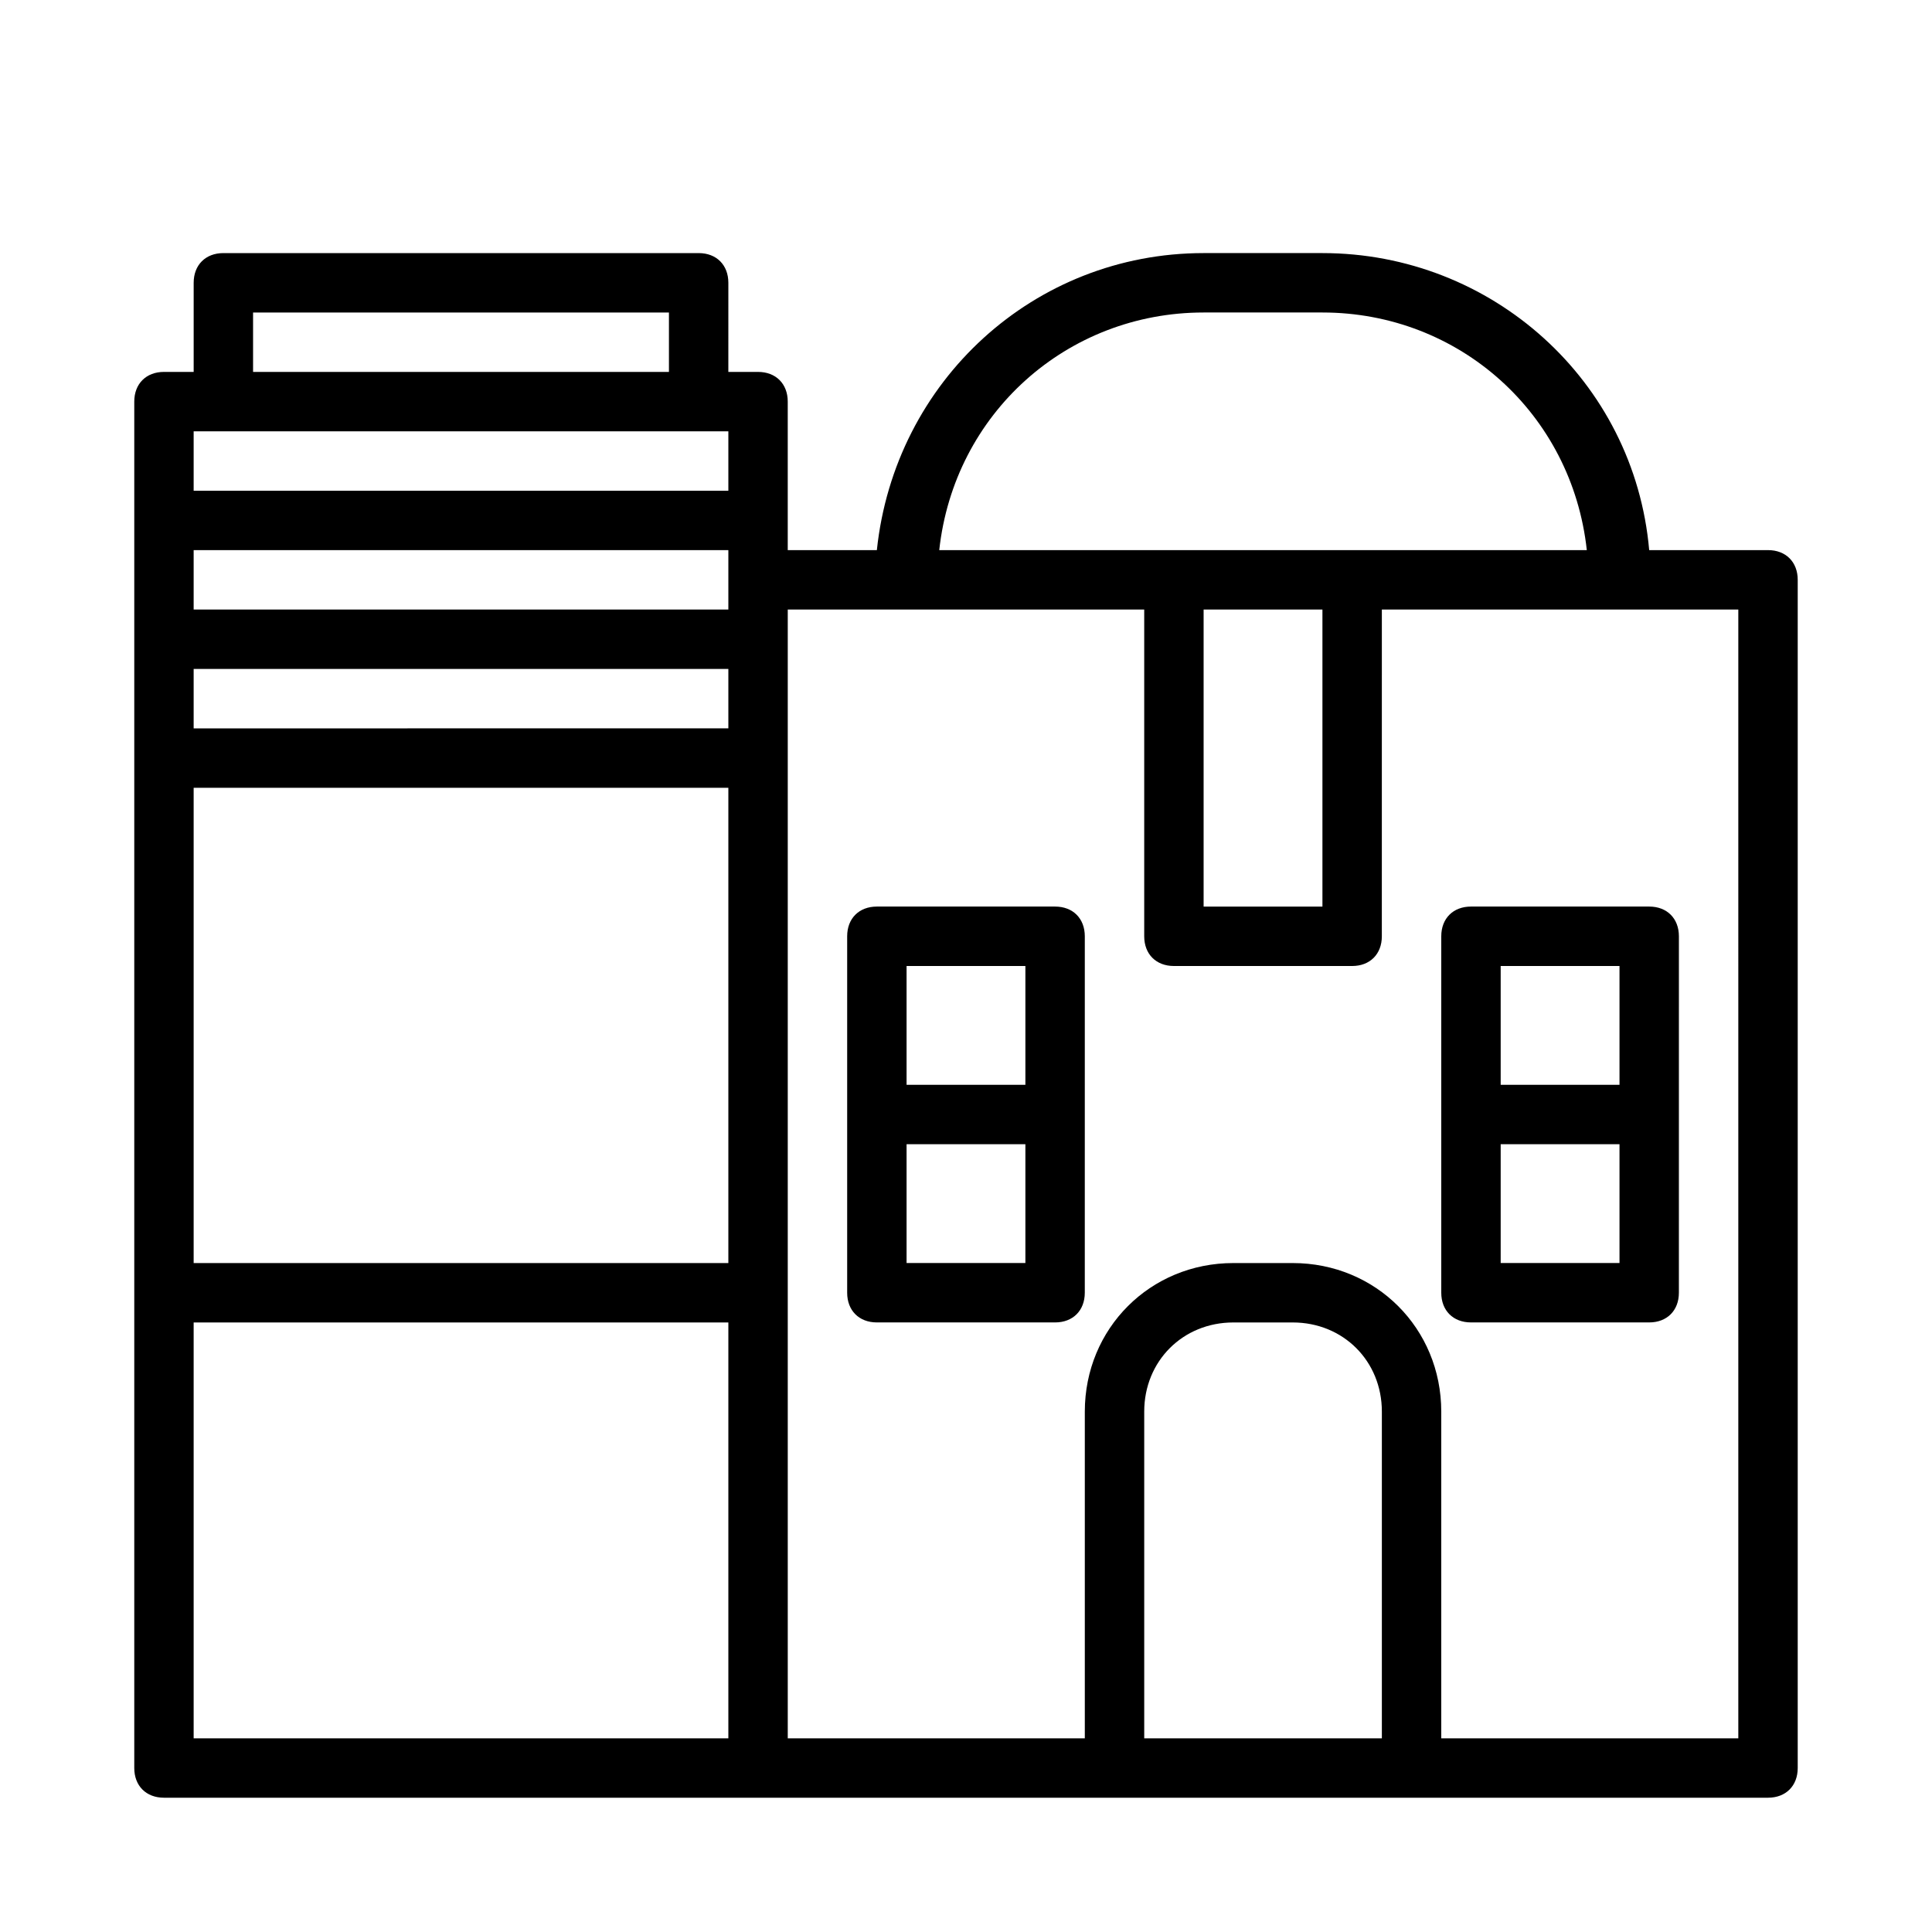
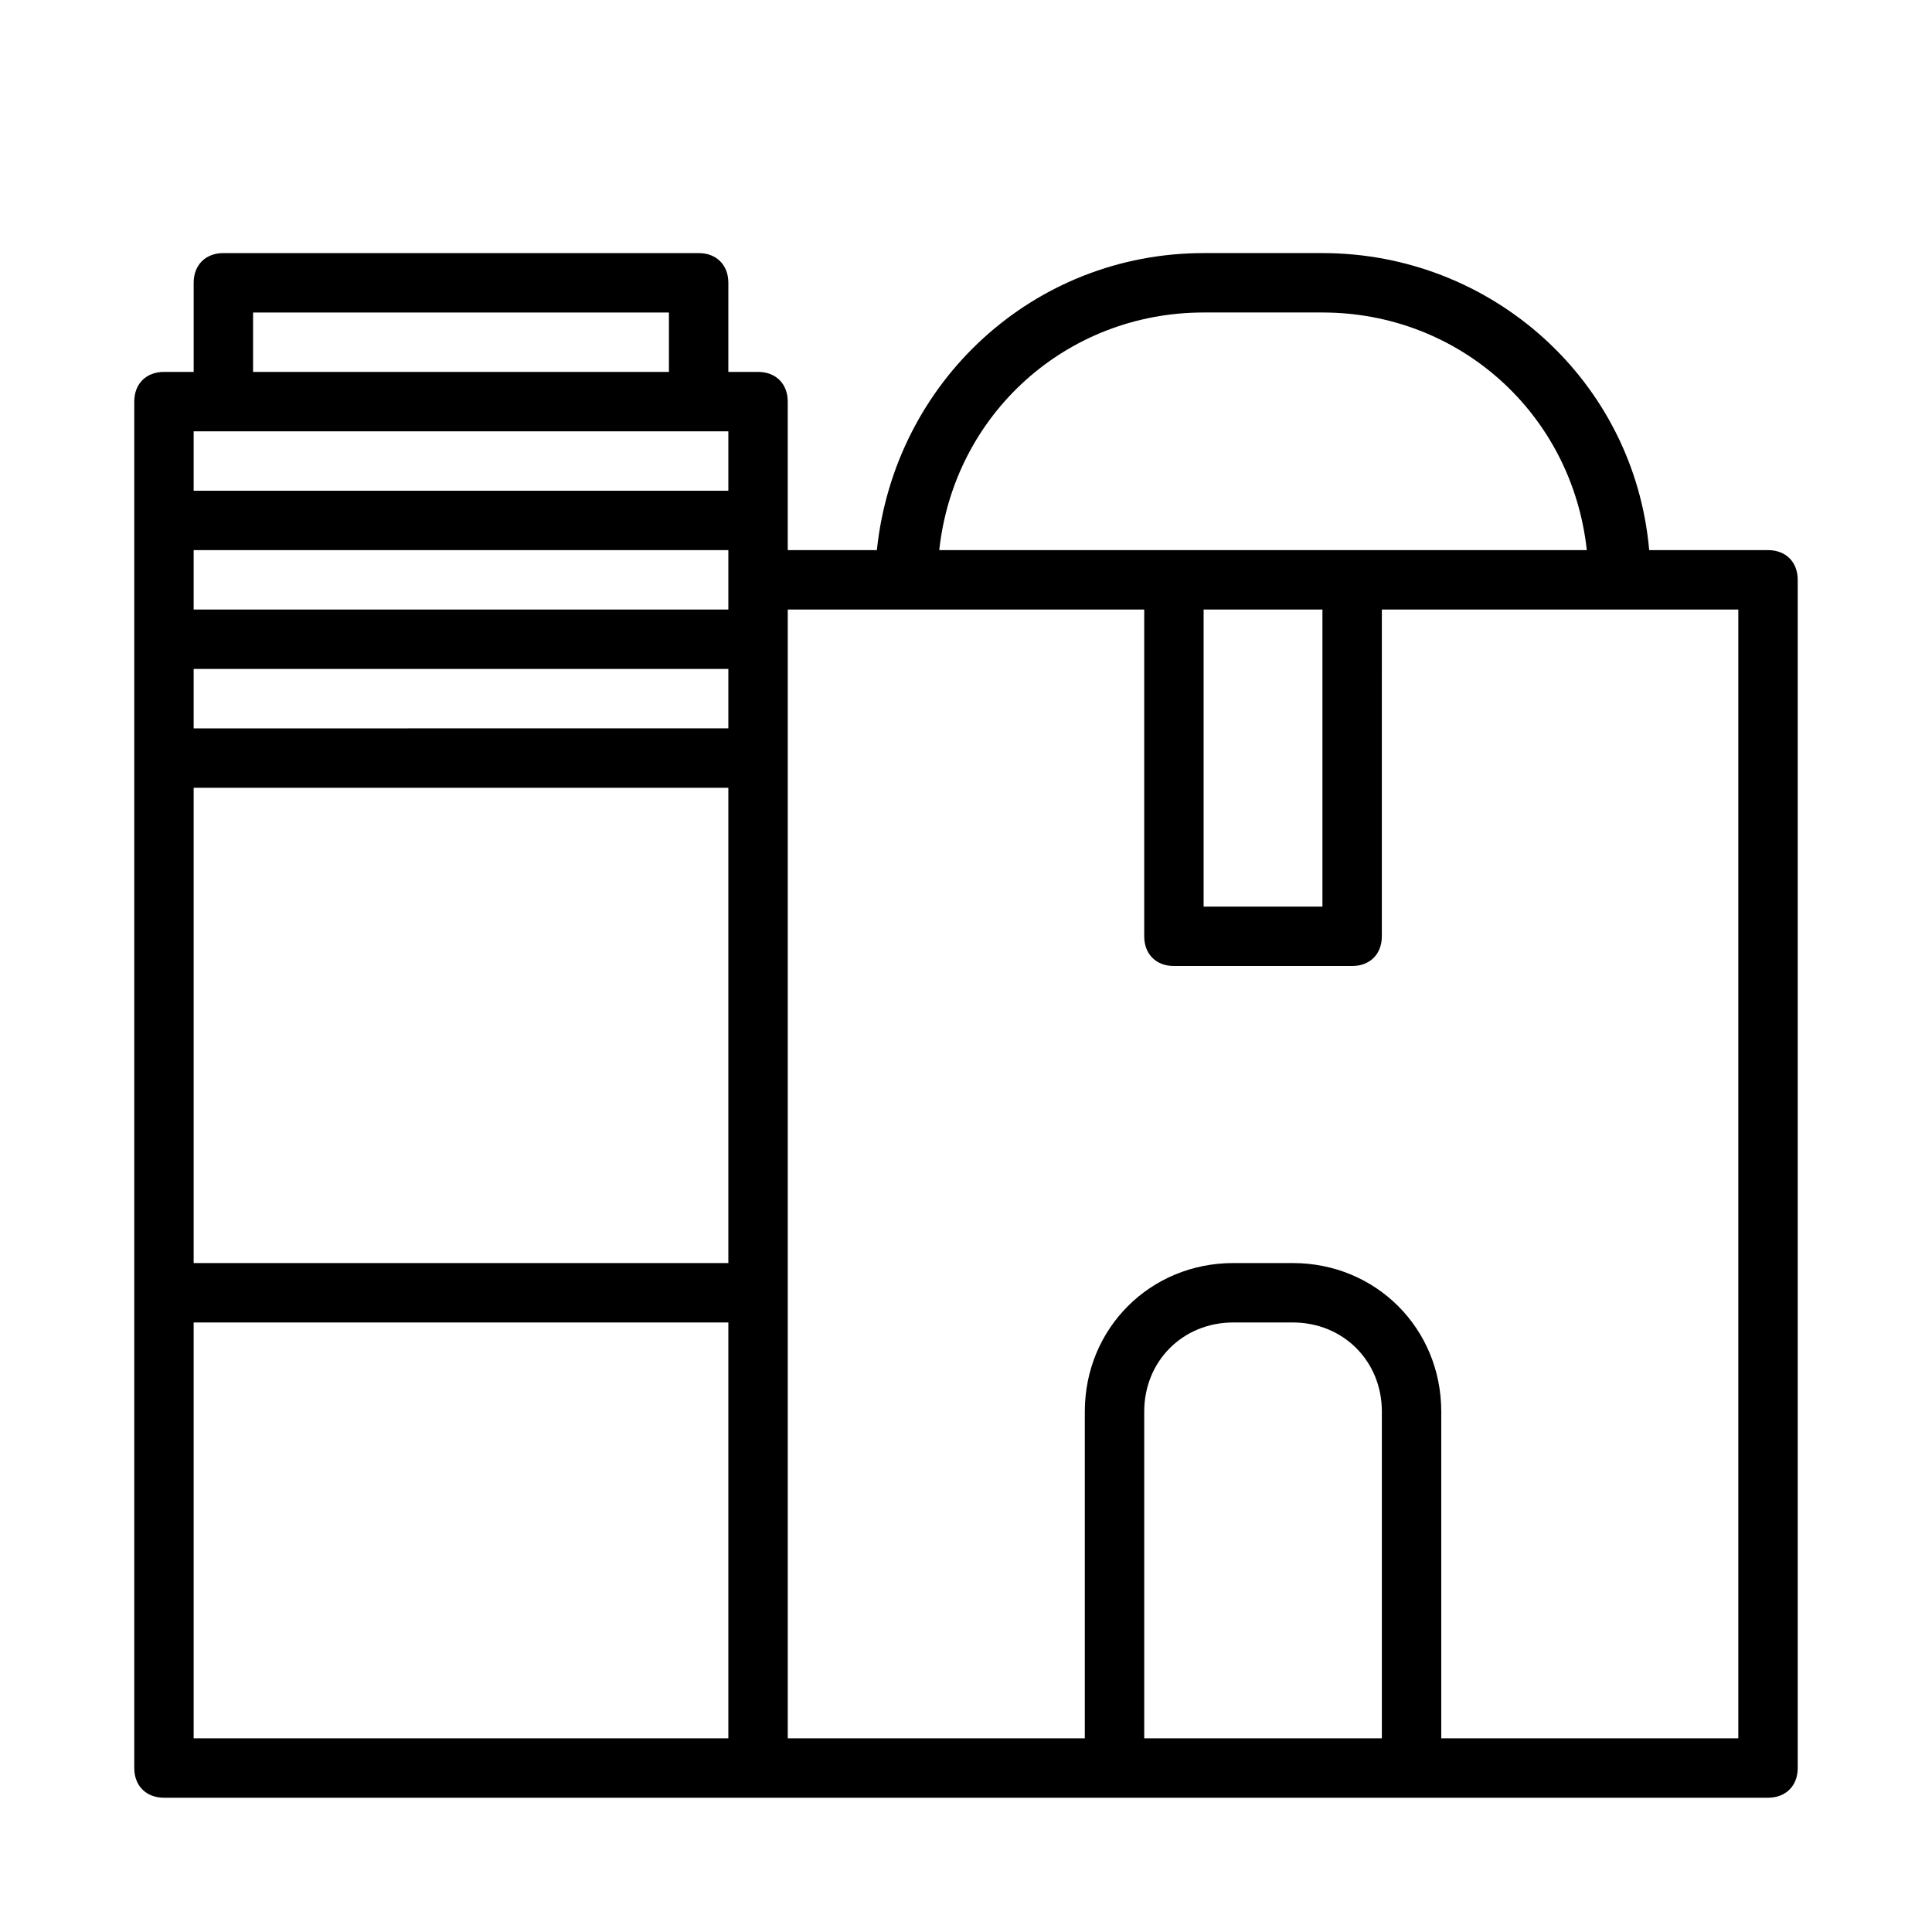
<svg xmlns="http://www.w3.org/2000/svg" fill="#000000" width="800px" height="800px" version="1.1" viewBox="144 144 512 512">
  <g>
    <path d="m612.54 289.79h-31.488c-3.938-44.871-41.723-78.719-86.594-78.719h-31.488c-44.871 0-81.867 33.852-86.594 78.719h-23.617v-39.359c0-4.723-3.148-7.871-7.871-7.871h-7.871l0.004-23.617c0-4.723-3.148-7.871-7.871-7.871h-125.95c-4.723 0-7.875 3.148-7.875 7.871v23.617h-7.871c-4.723 0-7.871 3.148-7.871 7.871v362.11c0 4.723 3.148 7.871 7.871 7.871h425.09c4.723 0 7.871-3.148 7.871-7.871v-314.88c0-4.727-3.148-7.875-7.871-7.875zm-149.57-62.977h31.488c36.211 0 66.125 26.766 70.062 62.977h-171.61c3.938-36.211 33.848-62.977 70.062-62.977zm0 78.723h31.488v78.719h-31.488zm-267.65 15.742h141.7v15.742l-141.7 0.004zm141.7-23.613v7.871h-141.7v-15.742h141.7zm-141.7 55.102h141.7v125.95h-141.7zm15.746-125.95h110.21v15.742l-110.21 0.004zm-15.746 31.488h141.7v15.742l-141.7 0.004zm0 236.16h141.7v110.21l-141.7 0.004zm251.91 110.21v-86.594c0-13.383 10.234-23.617 23.617-23.617h15.742c13.383 0 23.617 10.234 23.617 23.617v86.594zm157.44 0h-78.723v-86.594c0-22.043-17.32-39.359-39.359-39.359h-15.742c-22.043 0-39.359 17.32-39.359 39.359v86.594h-78.723v-299.14h94.465v86.594c0 4.723 3.148 7.871 7.871 7.871h47.23c4.723 0 7.871-3.148 7.871-7.871l0.004-86.594h94.465z" />
-     <path d="m423.61 384.25h-47.23c-4.723 0-7.871 3.148-7.871 7.871v94.465c0 4.723 3.148 7.871 7.871 7.871h47.23c4.723 0 7.871-3.148 7.871-7.871l0.004-94.465c0-4.723-3.152-7.871-7.875-7.871zm-7.871 15.746v31.488h-31.488v-31.488zm-31.488 78.719v-31.488h31.488v31.488z" />
-     <path d="m525.95 392.12v94.465c0 4.723 3.148 7.871 7.871 7.871h47.23c4.723 0 7.871-3.148 7.871-7.871l0.004-94.465c0-4.723-3.148-7.871-7.871-7.871h-47.23c-4.723 0-7.875 3.148-7.875 7.871zm15.746 86.594v-31.488h31.488v31.488zm31.488-78.719v31.488h-31.488v-31.488z" />
  </g>
</svg>